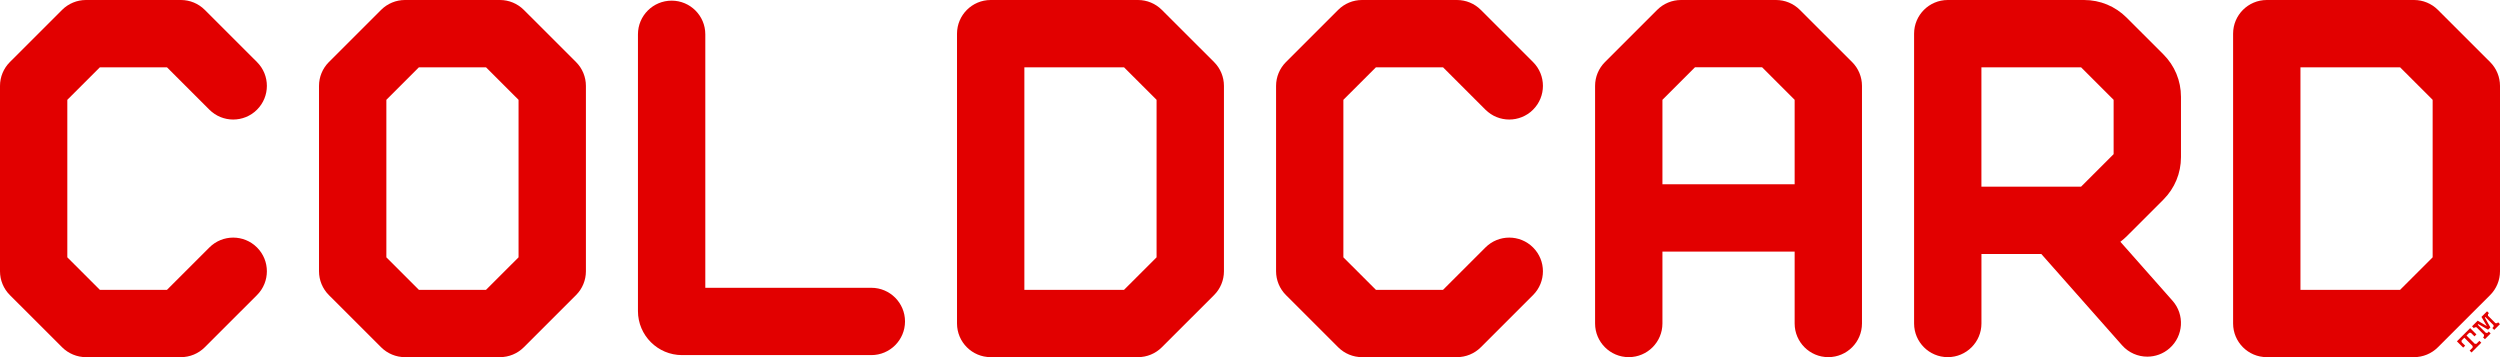
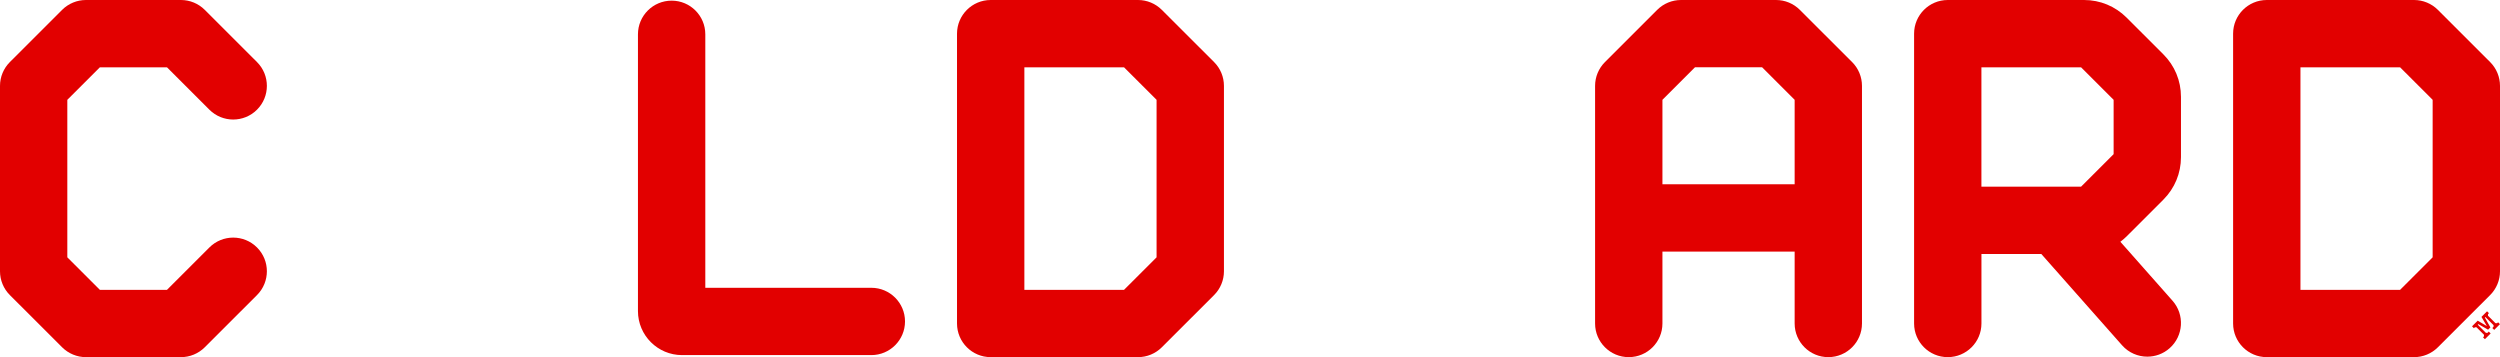
<svg xmlns="http://www.w3.org/2000/svg" width="154" height="22" viewBox="0 0 154 22" fill="none">
  <path d="M53.675 21.874H42.012C40.515 21.874 39.298 20.657 39.298 19.163V2.113C39.298 0.968 40.228 0.04 41.373 0.04C42.518 0.04 43.447 0.968 43.447 2.113V17.728H53.675C54.82 17.728 55.749 18.657 55.749 19.801C55.749 20.945 54.82 21.874 53.675 21.874Z" fill="#E20000" />
-   <path d="M30.798 22H24.945C24.394 22 23.868 21.781 23.478 21.393L20.258 18.176C19.87 17.788 19.651 17.26 19.651 16.71V5.29C19.651 4.74 19.87 4.212 20.258 3.824L23.478 0.607C23.868 0.219 24.395 0 24.945 0H30.798C31.349 0 31.875 0.219 32.265 0.607L35.485 3.824C35.873 4.212 36.092 4.74 36.092 5.29V16.71C36.092 17.26 35.873 17.788 35.485 18.176L32.265 21.393C31.877 21.781 31.349 22 30.798 22ZM25.804 17.854H29.938L31.943 15.851V6.149L29.938 4.146H25.804L23.8 6.149V15.851L25.804 17.854Z" fill="#E20000" />
  <path d="M61.027 22C59.882 22 58.952 21.071 58.952 19.927V2.073C58.954 0.929 59.883 0 61.028 0H70.101C70.652 0 71.178 0.219 71.568 0.607L74.788 3.824C75.176 4.212 75.395 4.74 75.395 5.29V16.71C75.395 17.26 75.176 17.788 74.788 18.176L71.568 21.393C71.18 21.781 70.652 22 70.101 22H61.027ZM63.101 17.854H69.24L71.245 15.851V6.149L69.24 4.146H63.101V17.854Z" fill="#E20000" />
  <path d="M148.706 22H139.633C138.488 22 137.559 21.071 137.559 19.927V2.073C137.559 0.929 138.488 0 139.633 0H148.706C149.257 0 149.783 0.219 150.173 0.607L153.393 3.824C153.781 4.212 154 4.74 154 5.29V16.71C154 17.26 153.781 17.788 153.393 18.176L150.173 21.393C149.785 21.781 149.257 22 148.706 22ZM141.708 17.854H147.846L149.851 15.851V6.149L147.846 4.146H141.708V17.854Z" fill="#E20000" />
  <path d="M11.147 22H5.294C4.745 22 4.217 21.781 3.827 21.393L0.607 18.176C0.219 17.788 0 17.26 0 16.71V5.29C0 4.74 0.219 4.212 0.607 3.824L3.827 0.607C4.217 0.219 4.745 0 5.294 0H11.146C11.697 0 12.224 0.219 12.613 0.607L15.832 3.824C16.642 4.633 16.642 5.947 15.832 6.756C15.022 7.566 13.708 7.566 12.898 6.756L10.286 4.146H6.152L4.147 6.149V15.851L6.152 17.854H10.286L12.898 15.244C13.708 14.434 15.022 14.434 15.832 15.244C16.642 16.053 16.642 17.366 15.832 18.176L12.613 21.393C12.224 21.781 11.697 22 11.146 22H11.147Z" fill="#E20000" />
-   <path d="M89.752 22H83.9C83.349 22 82.823 21.781 82.433 21.393L79.214 18.176C78.826 17.788 78.606 17.26 78.606 16.71V5.29C78.606 4.74 78.826 4.212 79.214 3.824L82.433 0.607C82.822 0.219 83.349 0 83.899 0H89.75C90.301 0 90.829 0.219 91.217 0.607L94.437 3.824C95.247 4.633 95.247 5.947 94.437 6.756C93.627 7.566 92.313 7.566 91.503 6.756L88.891 4.146H84.757L82.752 6.149V15.851L84.757 17.854H88.891L91.503 15.244C92.313 14.434 93.627 14.434 94.437 15.244C95.247 16.053 95.247 17.366 94.437 18.176L91.217 21.393C90.829 21.781 90.301 22 89.75 22H89.752Z" fill="#E20000" />
  <path d="M114.089 3.824L110.87 0.607C110.482 0.219 109.954 0 109.403 0H103.551C103 0 102.472 0.219 102.084 0.607L98.865 3.824C98.476 4.212 98.257 4.74 98.257 5.29V19.927C98.257 21.071 99.187 22 100.332 22C101.477 22 102.406 21.071 102.406 19.927V15.499H110.55V19.927C110.55 21.071 111.479 22 112.624 22C113.769 22 114.698 21.071 114.698 19.927V5.29C114.698 4.74 114.479 4.212 114.091 3.824H114.089ZM102.406 11.352V6.148L104.411 4.144H108.545L110.55 6.148V11.352H102.406Z" fill="#E20000" />
  <path d="M133.262 12.299C133.963 11.599 134.348 10.668 134.348 9.68V5.965C134.348 4.975 133.963 4.046 133.262 3.347L130.999 1.085C130.298 0.385 129.367 0 128.378 0H119.982C118.837 0 117.908 0.929 117.908 2.073V19.927C117.908 21.071 118.837 22 119.982 22C121.128 22 122.057 21.071 122.057 19.927V15.645H125.744L130.72 21.27C131.13 21.733 131.701 21.97 132.275 21.97C132.763 21.97 133.254 21.799 133.647 21.451C134.505 20.693 134.587 19.383 133.828 18.526L130.614 14.892C130.748 14.791 130.877 14.683 130.999 14.562L133.262 12.3V12.299ZM122.055 4.146H128.194L130.199 6.149V9.496L128.194 11.499H122.055V4.146Z" fill="#E20000" />
-   <path d="M152.161 20.212L152.548 20.599L152.427 20.72L152.206 20.499H152.106L151.937 20.668L152.448 21.179H152.548L152.732 20.995L152.848 21.111L152.246 21.713L152.13 21.597L152.314 21.413V21.313L151.803 20.803L151.633 20.972V21.071L151.854 21.292L151.733 21.413L151.346 21.026L152.163 20.211L152.161 20.212Z" fill="#E20000" />
  <path d="M153.266 20.308L152.666 19.965L152.629 20.002L153.13 20.503H153.23L153.308 20.424L153.424 20.541L153.071 20.894L152.954 20.778L153.013 20.72V20.62L152.551 20.159H152.452L152.394 20.217L152.277 20.101L152.626 19.753L153.192 20.088L152.857 19.522L153.203 19.176L153.32 19.292L153.261 19.35V19.449L153.723 19.91H153.822L153.881 19.852L153.997 19.968L153.643 20.322L153.527 20.206L153.603 20.129V20.03L153.102 19.529L153.067 19.564L153.409 20.166L153.266 20.308Z" fill="#E20000" />
</svg>